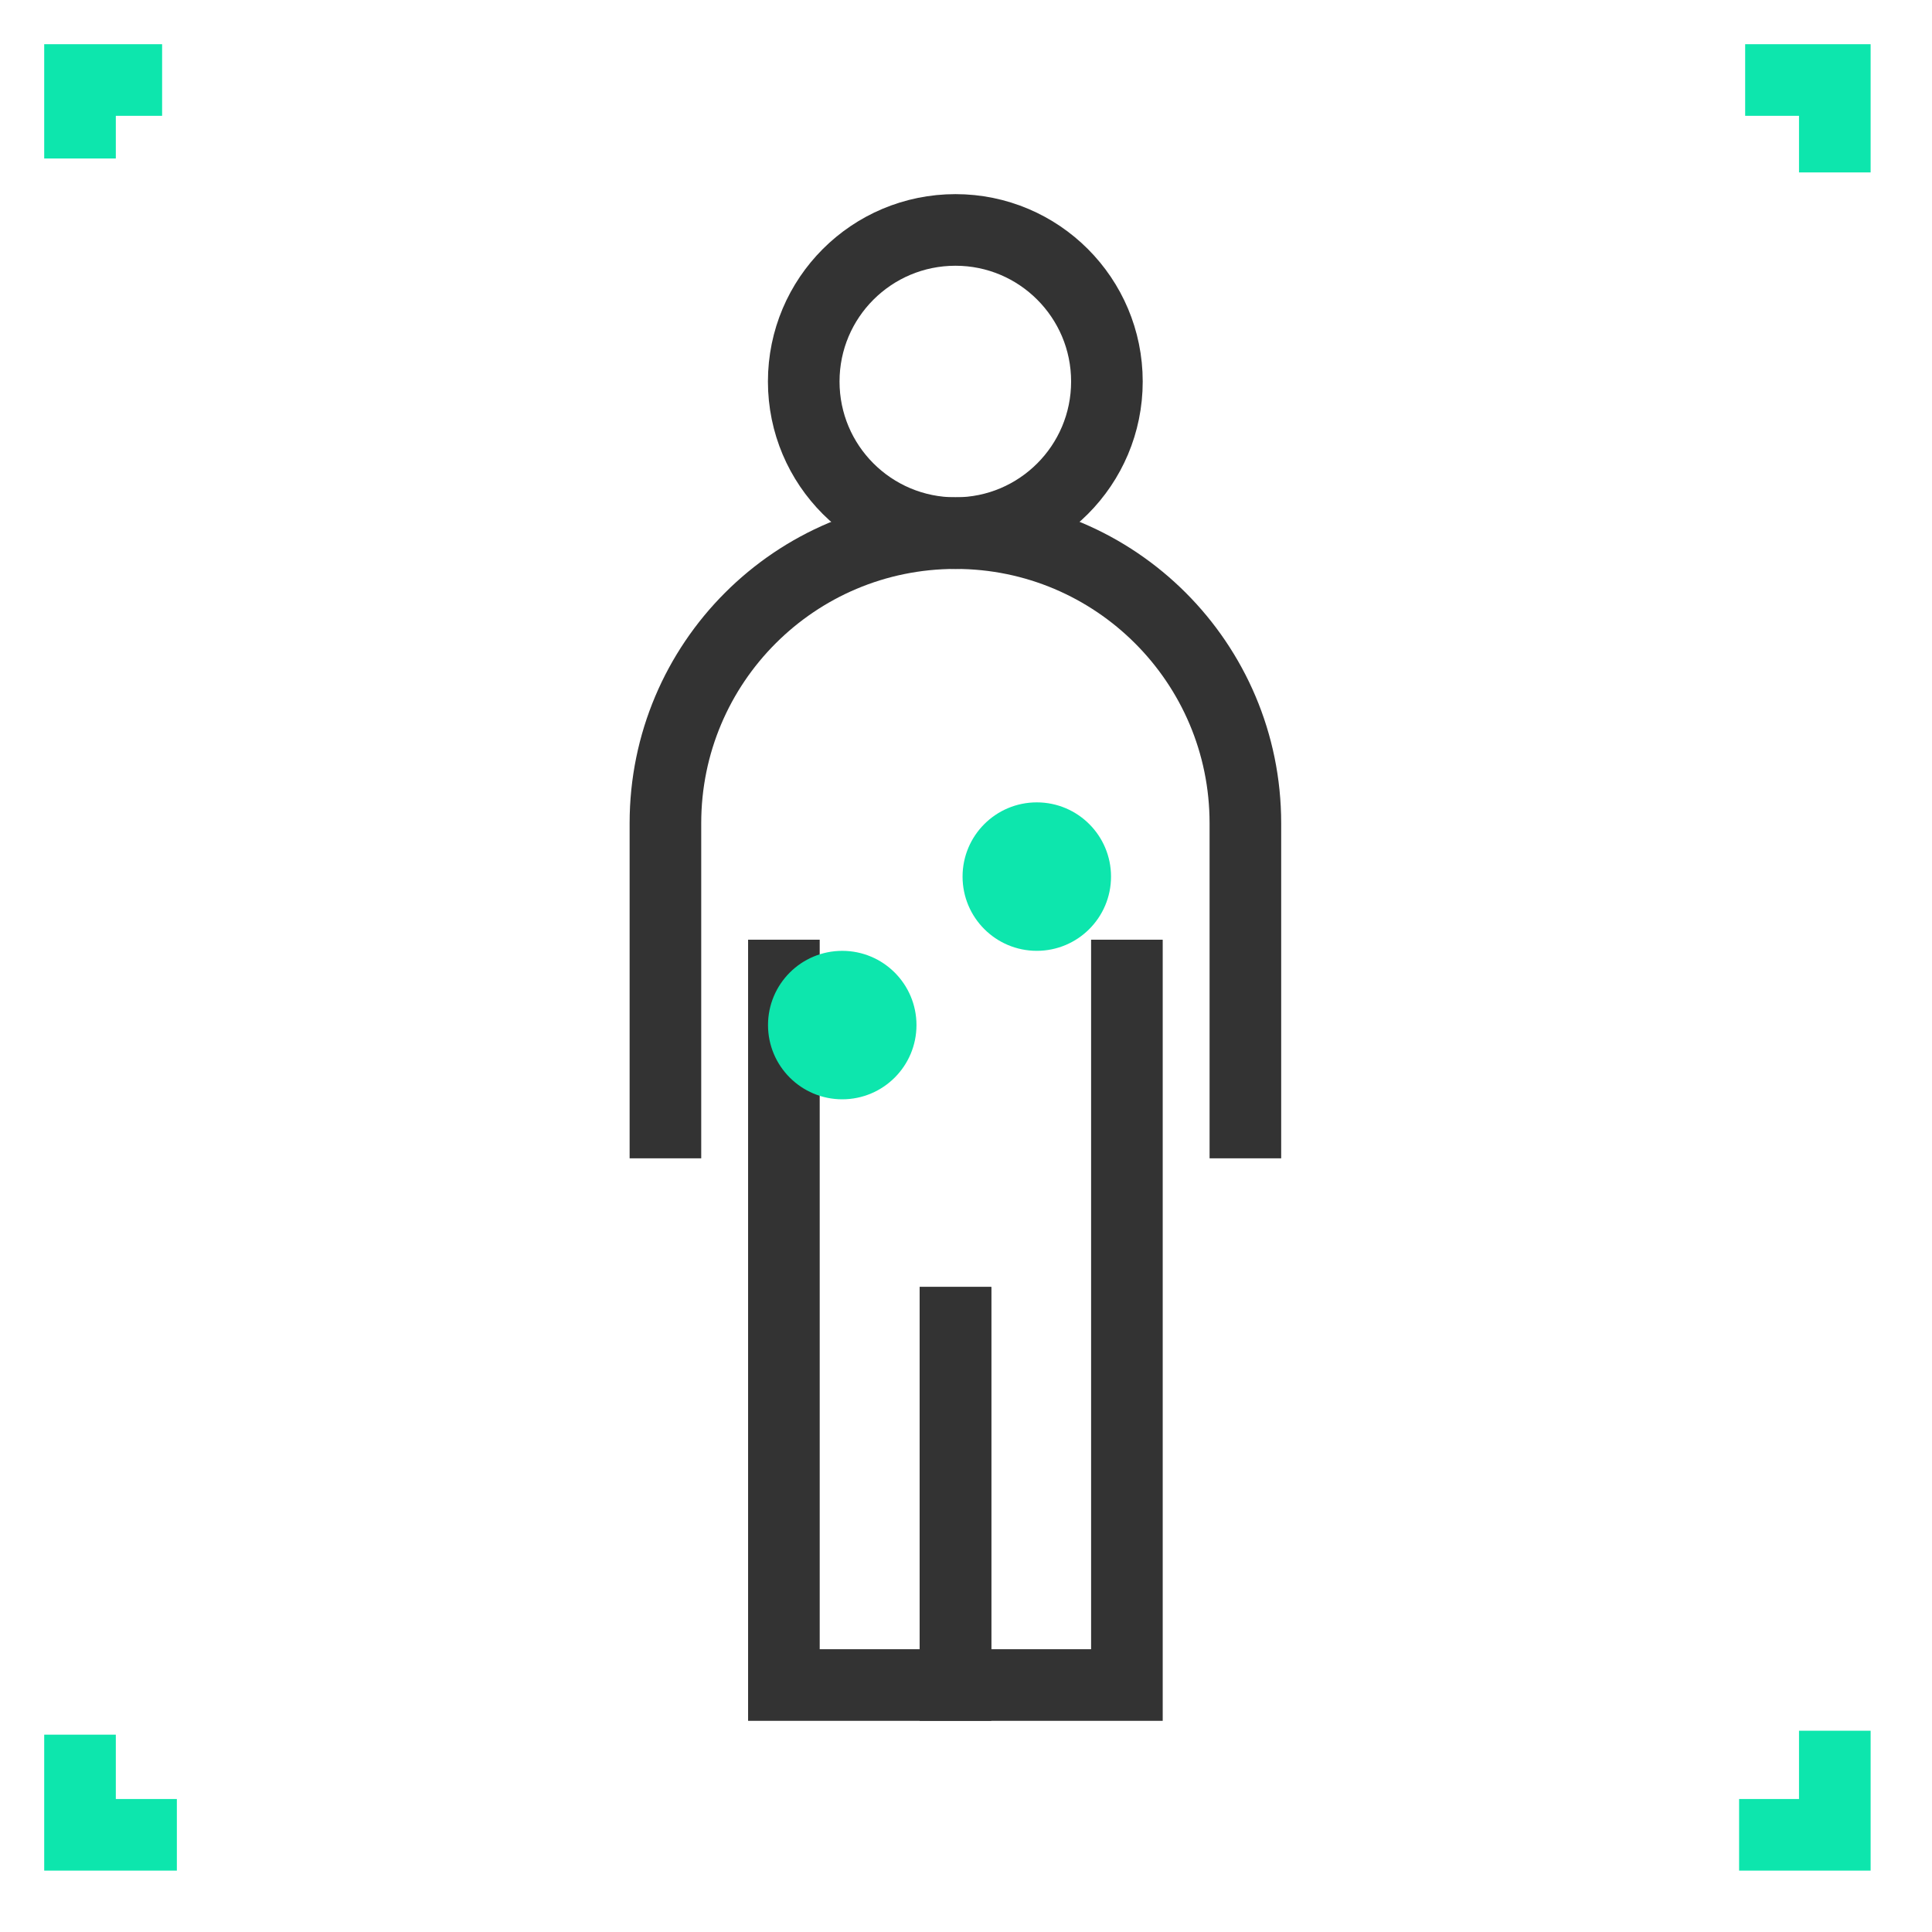
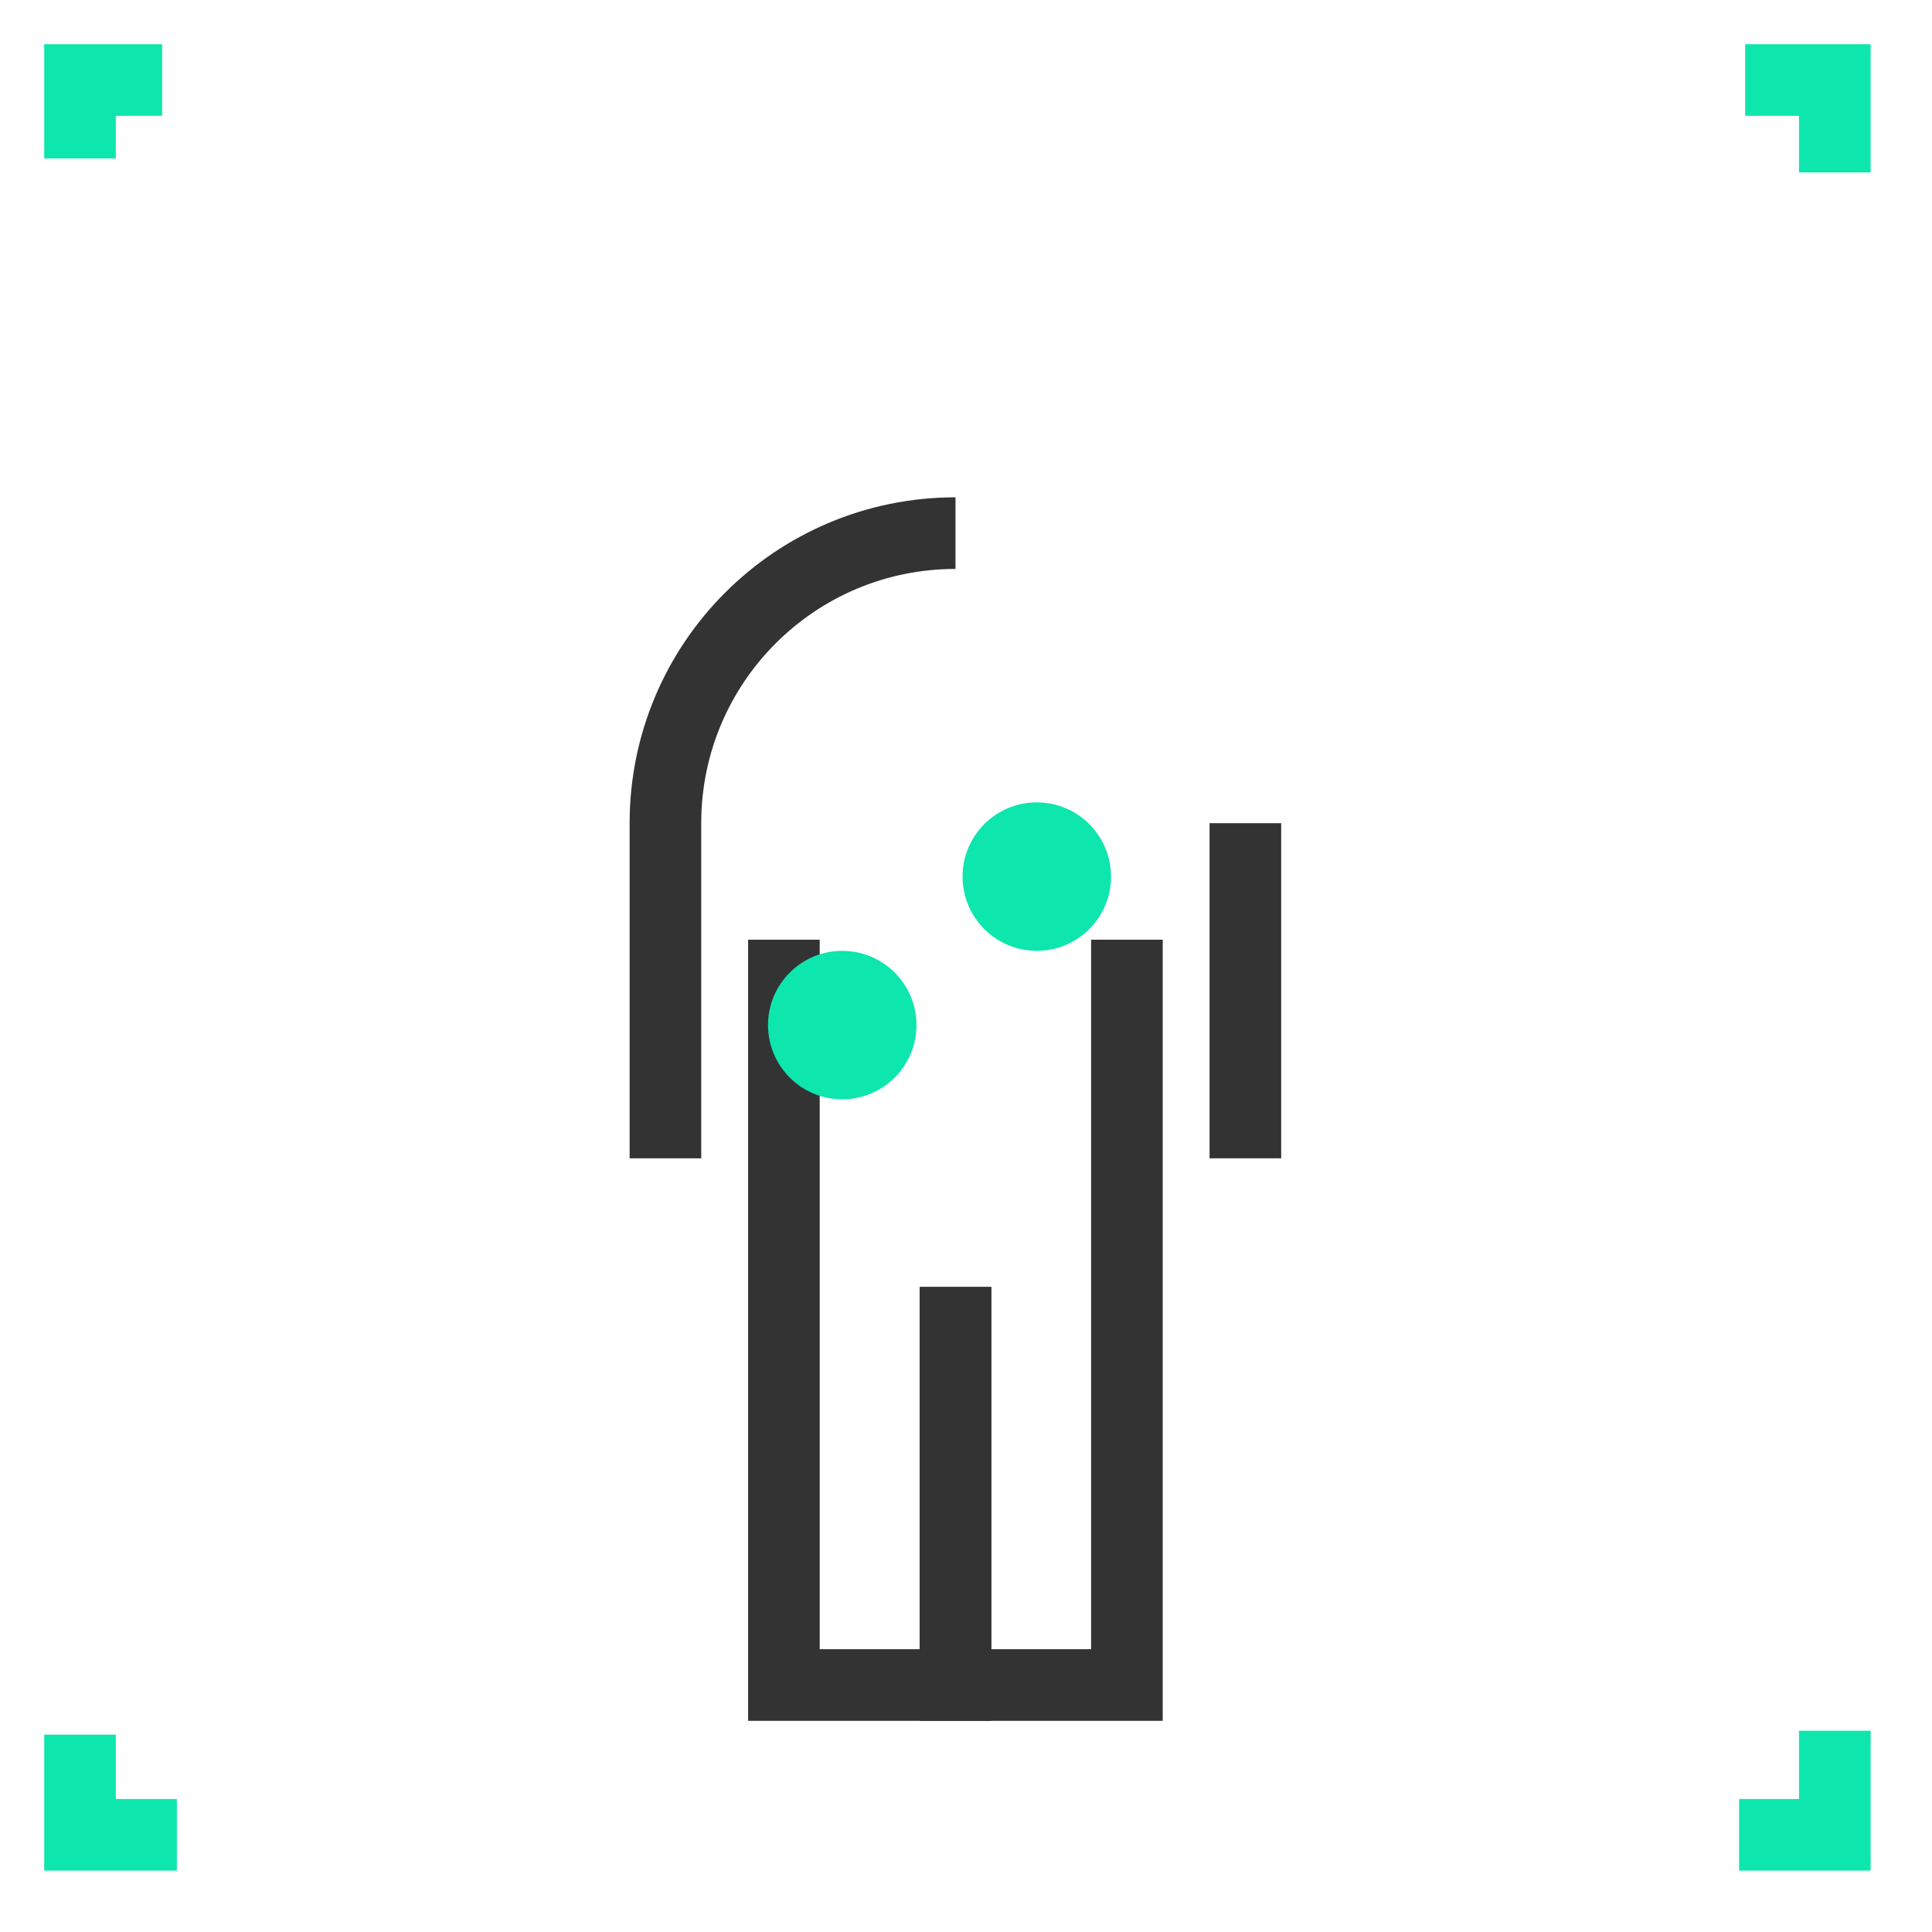
<svg xmlns="http://www.w3.org/2000/svg" width="100%" height="100%" viewBox="0 0 109 109" version="1.1" xml:space="preserve" style="fill-rule:evenodd;clip-rule:evenodd;stroke-miterlimit:2;">
  <g>
    <path d="M98.459,4.514l5.058,0l0,5.214" style="fill:none;stroke:#0de6ad;stroke-width:4.04px;" />
    <path d="M4.514,8.942l0,-4.428l4.632,0" style="fill:none;stroke:#0de6ad;stroke-width:4.04px;" />
    <path d="M9.978,103.517l-5.464,0l0,-5.65" style="fill:none;stroke:#0de6ad;stroke-width:4.04px;" />
    <path d="M103.517,97.645l0,5.872l-5.4,0" style="fill:none;stroke:#0de6ad;stroke-width:4.04px;" />
    <g>
-       <path d="M62.45,21.525c0,4.725 -3.828,8.553 -8.543,8.553c-4.734,0 -8.562,-3.828 -8.562,-8.553c0,-4.724 3.828,-8.552 8.562,-8.552c4.715,0 8.543,3.828 8.543,8.552Z" style="fill:none;stroke:#333;stroke-width:4.04px;" />
      <path d="M44.226,53.016l0,42.05l9.681,0l0,-22.458" style="fill:none;stroke:#333;stroke-width:4.04px;" />
      <path d="M63.578,53.016l0,42.05l-9.671,0l0,-22.458" style="fill:none;stroke:#333;stroke-width:4.04px;" />
      <path d="M37.542,65.35l0,-18.907c0,-9.042 7.322,-16.365 16.365,-16.365" style="fill:none;stroke:#333;stroke-width:4.04px;" />
-       <path d="M70.262,65.35l0,-18.907c0,-9.042 -7.332,-16.365 -16.355,-16.365" style="fill:none;stroke:#333;stroke-width:4.04px;" />
+       <path d="M70.262,65.35l0,-18.907" style="fill:none;stroke:#333;stroke-width:4.04px;" />
    </g>
    <circle cx="47.518" cy="57.833" r="4.188" style="fill:#0de6ad;" />
    <circle cx="58.494" cy="49.456" r="4.188" style="fill:#0de6ad;" />
  </g>
</svg>